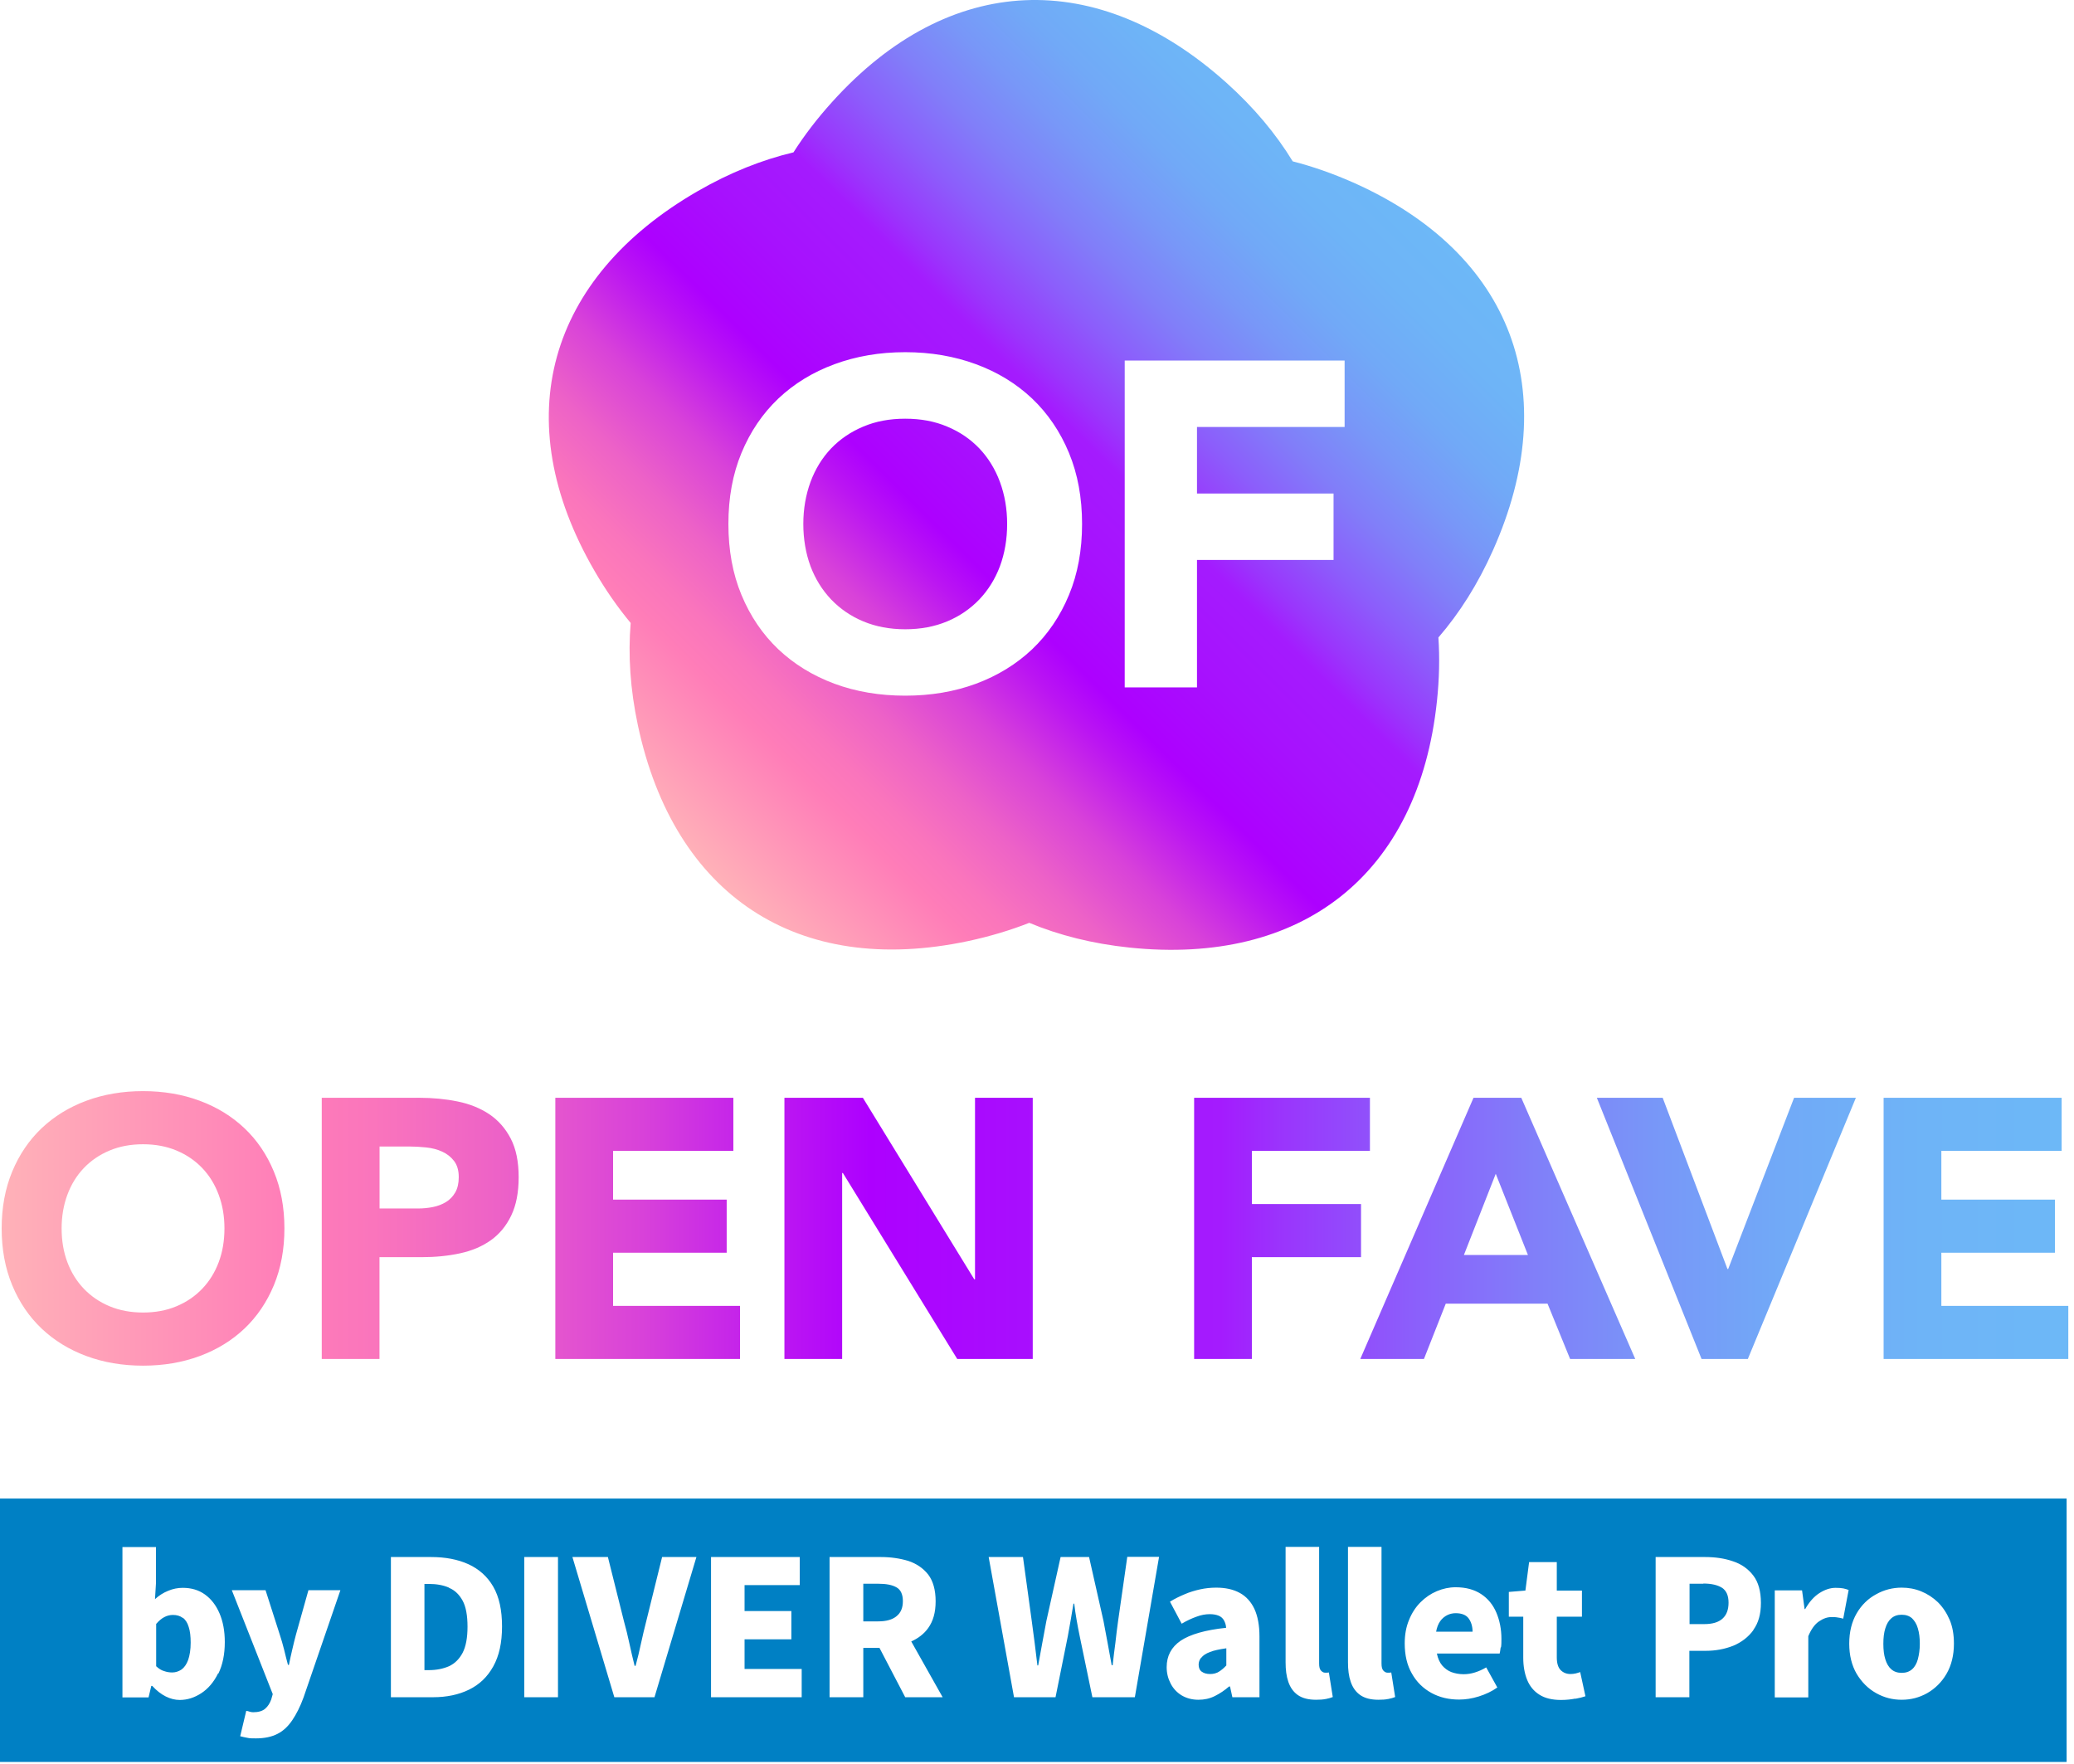
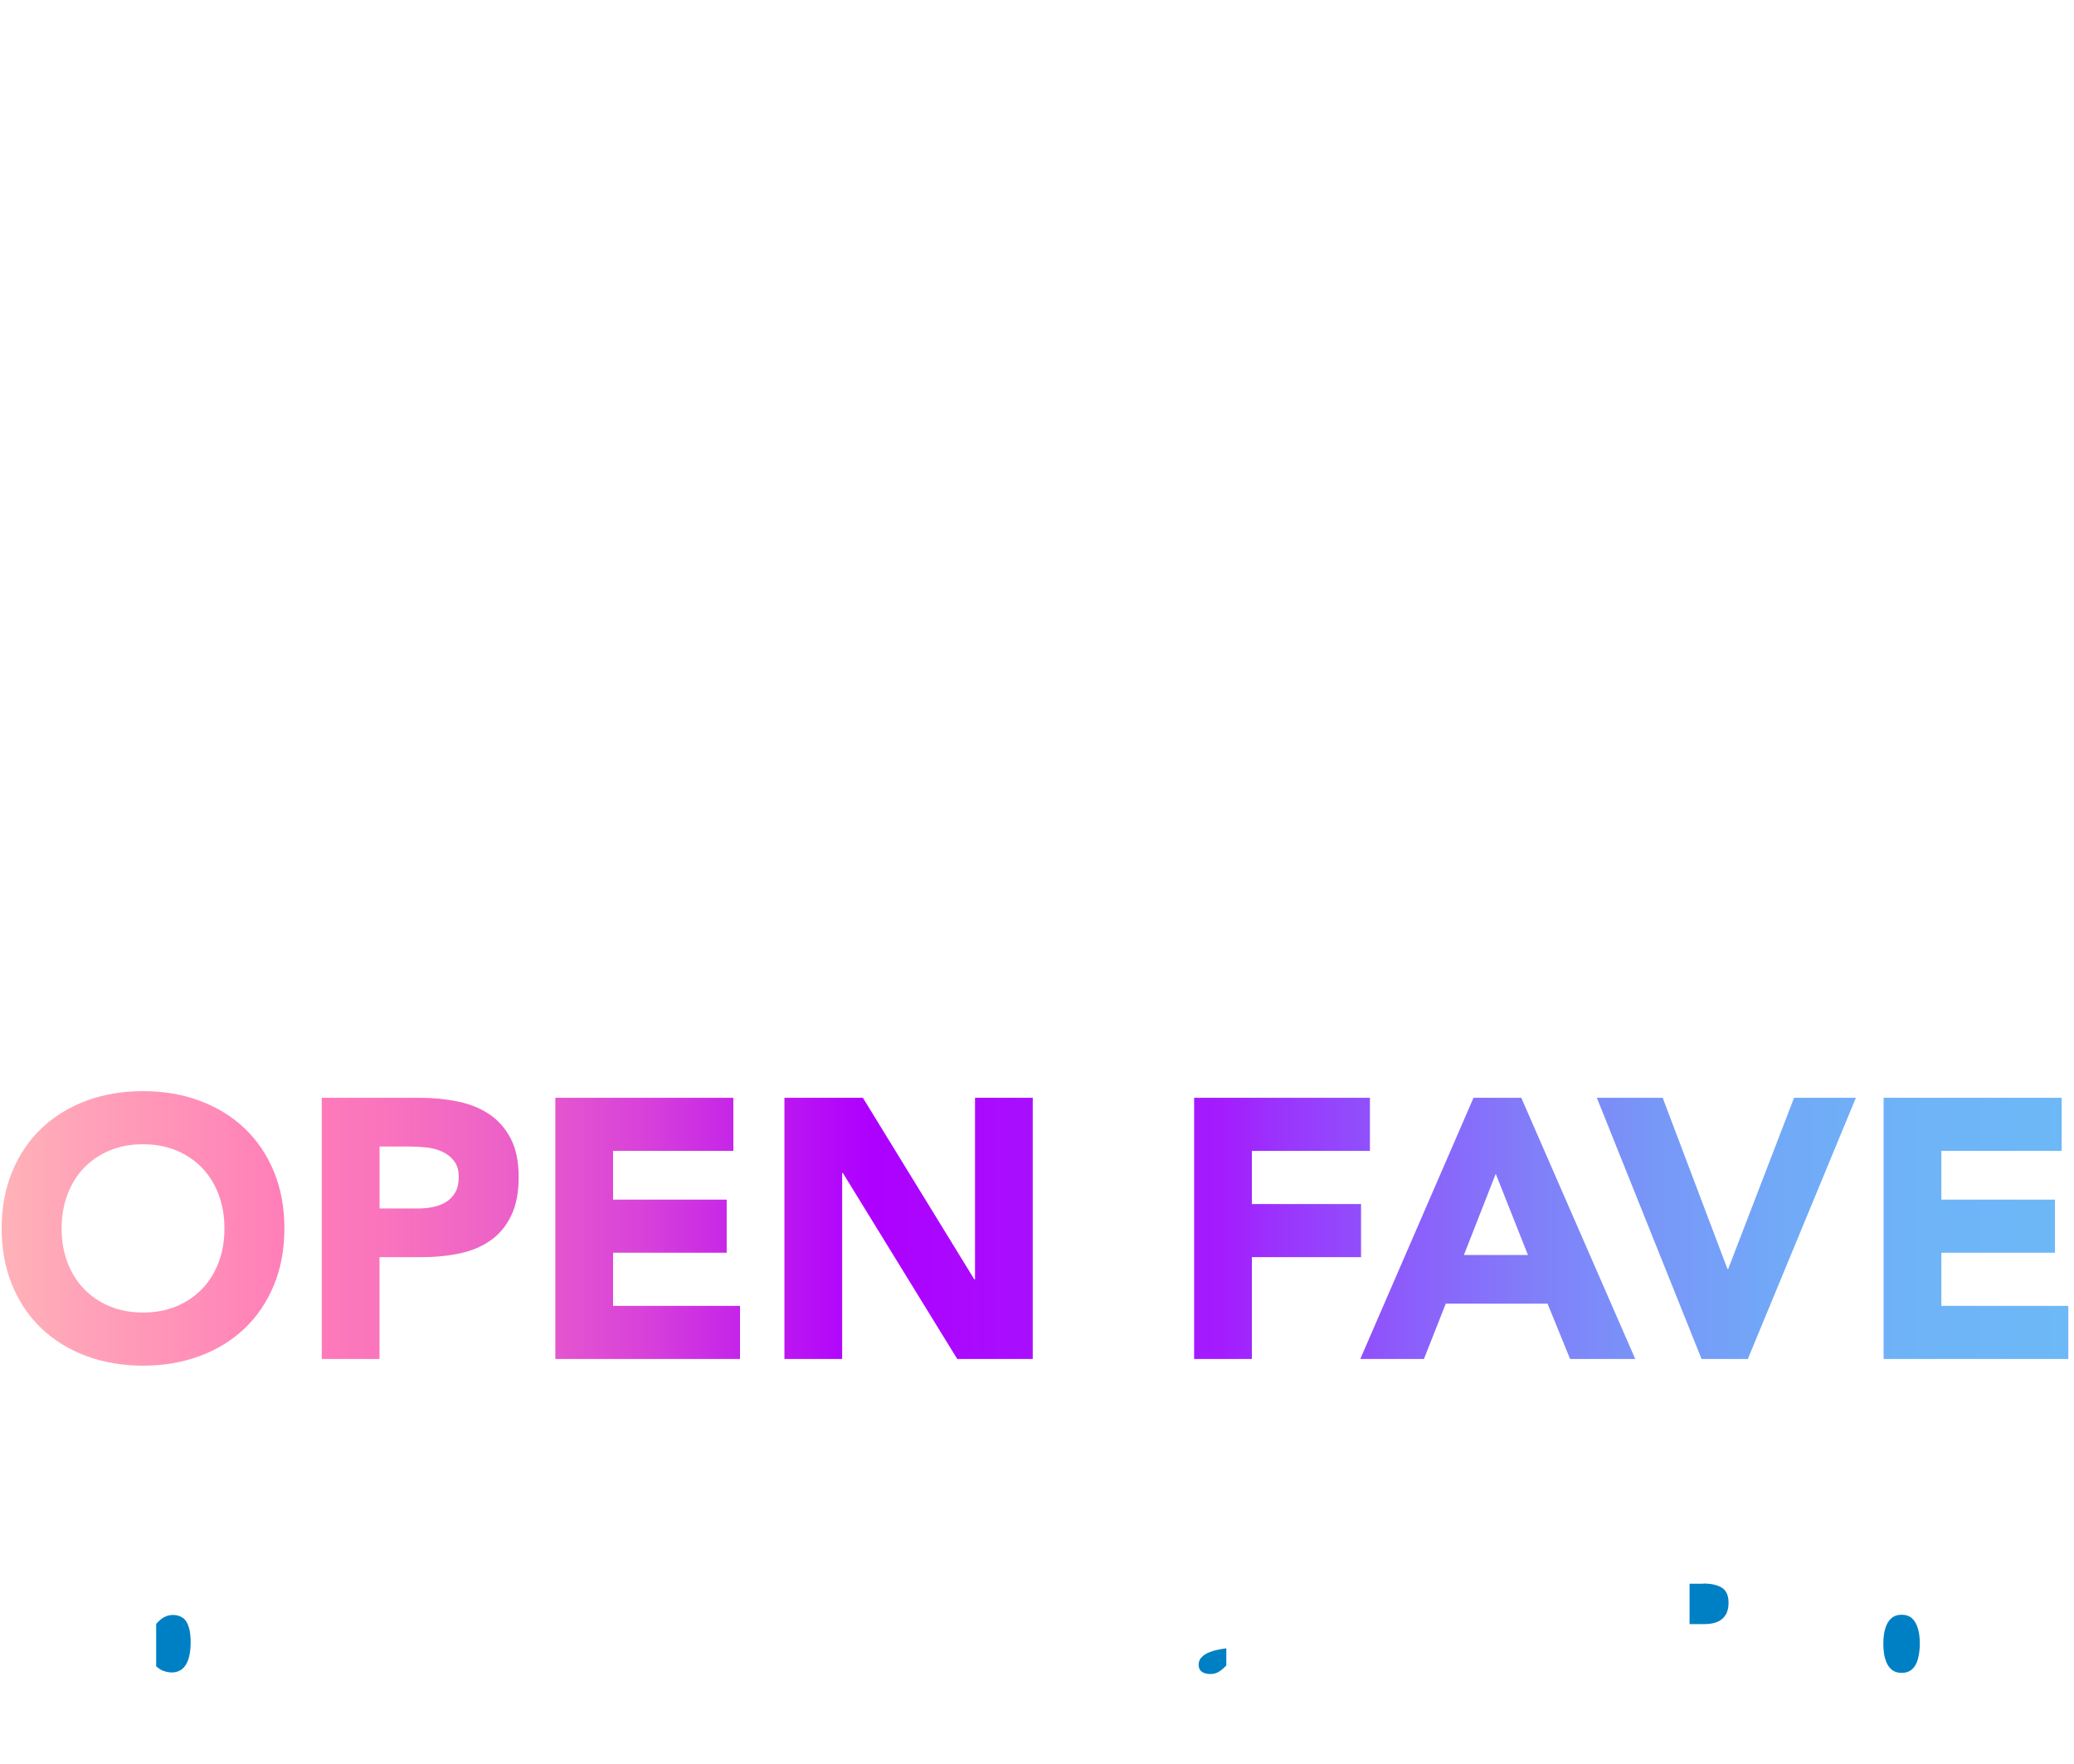
<svg xmlns="http://www.w3.org/2000/svg" width="281" height="239" viewBox="0 0 281 239" fill="none">
-   <path d="M183.275 24.697C180.511 23.48 177.801 22.536 175.148 21.859C172.883 18.147 169.912 14.575 166.148 11.196C148.677 -4.462 128.619 -3.798 112.73 13.828C110.702 16.072 108.966 18.34 107.507 20.638C103.271 21.649 98.939 23.353 94.549 25.884C74.213 37.61 68.646 56.814 80.547 77.331C82.062 79.949 83.699 82.287 85.448 84.391C85.087 88.724 85.378 93.363 86.435 98.305C91.337 121.204 107.949 132.42 131.202 127.477C134.159 126.84 136.91 126.01 139.452 125.013C143.467 126.687 147.994 127.837 153.023 128.364C176.386 130.802 192.218 118.519 194.691 94.944C195.009 91.939 195.066 89.087 194.885 86.359C197.732 83.064 200.231 79.145 202.289 74.523C211.831 53.132 205.012 34.332 183.275 24.694V24.697ZM144.829 80.603C143.635 83.481 141.968 85.932 139.844 87.953C137.706 89.974 135.176 91.525 132.246 92.619C129.315 93.7 126.119 94.24 122.647 94.24C119.174 94.24 115.978 93.7 113.048 92.619C110.117 91.525 107.591 89.974 105.449 87.953C103.325 85.932 101.659 83.481 100.464 80.603C99.27 77.738 98.688 74.526 98.688 70.981C98.688 67.436 99.27 64.224 100.464 61.346C101.659 58.468 103.325 56.017 105.449 53.995C107.587 51.974 110.117 50.424 113.048 49.343C115.978 48.263 119.174 47.709 122.647 47.709C126.119 47.709 129.315 48.263 132.246 49.343C135.176 50.424 137.702 51.974 139.844 53.995C141.968 56.017 143.635 58.468 144.829 61.346C146.023 64.224 146.606 67.439 146.606 70.981C146.606 74.523 146.023 77.738 144.829 80.603ZM182.178 57.841H162.177V66.856H180.679V75.853H162.177V93.119H152.384V48.843H182.178V57.841ZM132.691 60.749C131.469 59.475 130.024 58.491 128.328 57.787C126.635 57.067 124.744 56.72 122.647 56.72C120.549 56.72 118.662 57.067 116.965 57.787C115.273 58.495 113.827 59.475 112.603 60.749C111.395 62.023 110.465 63.53 109.812 65.291C109.173 67.036 108.839 68.933 108.839 70.981C108.839 73.029 109.173 74.97 109.812 76.701C110.465 78.432 111.395 79.926 112.603 81.2C113.824 82.474 115.269 83.471 116.965 84.178C118.658 84.885 120.549 85.245 122.647 85.245C124.744 85.245 126.631 84.885 128.328 84.178C130.021 83.471 131.466 82.474 132.691 81.2C133.898 79.926 134.828 78.432 135.481 76.701C136.12 74.97 136.455 73.059 136.455 70.981C136.455 68.903 136.12 67.036 135.481 65.291C134.828 63.534 133.898 62.023 132.691 60.749Z" fill="url(#paint0_linear_254_20)" />
  <path d="M0.225 166.408C0.225 163.576 0.7 161.008 1.654 158.71C2.607 156.412 3.936 154.455 5.639 152.837C7.345 151.223 9.366 149.979 11.708 149.112C14.046 148.245 16.606 147.811 19.38 147.811C22.153 147.811 24.713 148.245 27.051 149.112C29.39 149.979 31.414 151.22 33.121 152.837C34.827 154.451 36.155 156.409 37.105 158.71C38.059 161.008 38.534 163.576 38.534 166.408C38.534 169.239 38.059 171.807 37.105 174.105C36.152 176.403 34.824 178.36 33.121 179.978C31.414 181.592 29.393 182.836 27.051 183.7C24.713 184.567 22.153 185.001 19.38 185.001C16.606 185.001 14.046 184.567 11.708 183.7C9.366 182.833 7.345 181.592 5.639 179.978C3.936 178.36 2.604 176.403 1.654 174.105C0.7 171.807 0.225 169.239 0.225 166.408ZM8.349 166.408C8.349 168.075 8.606 169.599 9.125 170.98C9.643 172.364 10.386 173.561 11.356 174.578C12.327 175.596 13.488 176.386 14.843 176.953C16.198 177.52 17.707 177.803 19.38 177.803C21.052 177.803 22.565 177.523 23.916 176.953C25.271 176.386 26.432 175.596 27.403 174.578C28.373 173.561 29.116 172.364 29.634 170.98C30.153 169.596 30.41 168.072 30.41 166.408C30.41 164.743 30.15 163.259 29.634 161.858C29.116 160.458 28.373 159.25 27.403 158.233C26.432 157.219 25.271 156.426 23.916 155.859C22.561 155.292 21.049 155.008 19.38 155.008C17.71 155.008 16.194 155.292 14.843 155.859C13.488 156.426 12.327 157.216 11.356 158.233C10.386 159.25 9.643 160.458 9.125 161.858C8.606 163.259 8.349 164.773 8.349 166.408ZM43.599 148.712H56.785C58.625 148.712 60.362 148.878 62.001 149.212C63.641 149.545 65.069 150.122 66.287 150.936C67.508 151.753 68.475 152.854 69.195 154.234C69.914 155.619 70.272 157.359 70.272 159.457C70.272 161.555 69.937 163.256 69.268 164.657C68.599 166.057 67.679 167.171 66.511 168.005C65.34 168.839 63.955 169.429 62.349 169.779C60.743 170.129 59.007 170.303 57.133 170.303H51.415V184.1H43.593V148.712H43.599ZM51.422 163.709H56.638C57.341 163.709 58.016 163.643 58.669 163.509C59.321 163.376 59.907 163.152 60.425 162.836C60.944 162.519 61.362 162.085 61.68 161.535C61.998 160.985 62.155 160.294 62.155 159.461C62.155 158.56 61.948 157.836 61.529 157.286C61.111 156.736 60.576 156.312 59.923 156.012C59.271 155.712 58.545 155.522 57.742 155.438C56.939 155.355 56.169 155.312 55.437 155.312H51.425V163.709H51.422ZM75.24 148.712H99.36V155.909H83.063V162.505H98.457V169.703H83.063V176.9H100.263V184.097H75.24V148.708V148.712ZM106.279 148.712H116.908L132.001 173.304H132.102V148.712H139.924V184.1H129.696L114.202 158.907H114.101V184.1H106.279V148.712ZM161.789 148.712H185.607V155.909H169.611V163.106H184.402V170.303H169.611V184.1H161.789V148.712ZM199.646 148.712H206.113L221.557 184.1H212.731L209.673 176.603H195.882L192.924 184.1H184.299L199.642 148.712H199.646ZM202.654 159.01L198.341 170.006H207.016L202.654 159.01ZM216.344 148.712H225.271L234.047 171.904H234.147L243.074 148.712H251.448L236.807 184.1H230.541L216.351 148.712H216.344ZM255.205 148.712H279.325V155.909H263.028V162.505H278.422V169.703H263.028V176.9H280.228V184.097H255.205V148.708V148.712Z" fill="url(#paint1_linear_254_20)" />
-   <path d="M197.242 218.532C196.846 218.532 196.45 218.612 196.08 218.797C195.71 218.981 195.393 219.246 195.129 219.615C194.865 219.985 194.68 220.461 194.574 221.042H199.514C199.514 220.329 199.329 219.721 198.986 219.246C198.642 218.77 198.035 218.532 197.216 218.532H197.242Z" fill="#0080C4" />
-   <path d="M60.834 215.072C60.041 214.728 59.143 214.57 58.113 214.57H57.506V226.245H58.113C59.143 226.245 60.041 226.06 60.834 225.717C61.627 225.347 62.234 224.74 62.683 223.894C63.132 223.023 63.343 221.834 63.343 220.355C63.343 218.875 63.132 217.66 62.683 216.842C62.234 216.023 61.627 215.415 60.834 215.098V215.072Z" fill="#0080C4" />
-   <path d="M121.483 218.928C122.064 218.453 122.328 217.792 122.328 216.894C122.328 215.996 122.038 215.362 121.483 215.045C120.902 214.702 120.083 214.543 119 214.543H116.966V219.641H119C120.083 219.641 120.928 219.403 121.483 218.928Z" fill="#0080C4" />
  <path d="M162.743 224.555C162.505 224.846 162.4 225.163 162.4 225.506C162.4 225.929 162.532 226.246 162.822 226.457C163.113 226.668 163.483 226.774 163.958 226.774C164.434 226.774 164.804 226.668 165.147 226.457C165.49 226.246 165.807 225.982 166.151 225.612V223.287C165.226 223.419 164.46 223.578 163.932 223.789C163.377 224 162.981 224.265 162.77 224.555H162.743Z" fill="#0080C4" />
  <path d="M230.762 214.543H228.913V220.011H230.894C232.004 220.011 232.822 219.773 233.377 219.271C233.932 218.769 234.196 218.056 234.196 217.105C234.196 216.154 233.906 215.494 233.324 215.098C232.743 214.728 231.898 214.516 230.789 214.516L230.762 214.543Z" fill="#0080C4" />
  <path d="M259.053 219.219C258.684 218.902 258.234 218.743 257.653 218.743C257.072 218.743 256.623 218.902 256.253 219.219C255.884 219.536 255.619 219.985 255.434 220.592C255.25 221.173 255.17 221.86 255.17 222.679C255.17 223.498 255.25 224.185 255.434 224.766C255.619 225.373 255.884 225.822 256.253 226.139C256.623 226.456 257.072 226.615 257.653 226.615C258.234 226.615 258.684 226.456 259.053 226.139C259.423 225.822 259.687 225.347 259.846 224.766C260.004 224.158 260.11 223.471 260.11 222.679C260.11 221.887 260.031 221.2 259.846 220.592C259.687 220.011 259.397 219.562 259.053 219.219Z" fill="#0080C4" />
-   <path d="M0 203V238.687H280V203H0ZM29.558 226.668C28.977 227.857 28.211 228.755 27.287 229.362C26.362 229.97 25.385 230.287 24.355 230.287C23.721 230.287 23.087 230.128 22.453 229.811C21.819 229.494 21.211 229.019 20.63 228.385H20.498L20.128 229.943H16.589V209.577H21.132V214.464L21 216.63C21.555 216.128 22.136 215.758 22.796 215.494C23.43 215.23 24.091 215.098 24.751 215.098C25.913 215.098 26.917 215.389 27.762 215.996C28.608 216.604 29.268 217.449 29.743 218.558C30.219 219.668 30.457 220.962 30.457 222.442C30.457 224.106 30.166 225.532 29.585 226.721L29.558 226.668ZM41.128 229.943C40.679 231.185 40.151 232.215 39.596 233.034C39.041 233.853 38.381 234.487 37.589 234.883C36.823 235.279 35.845 235.491 34.683 235.491C34.208 235.491 33.811 235.491 33.494 235.411C33.177 235.358 32.86 235.279 32.543 235.2L33.362 231.766C33.494 231.766 33.653 231.819 33.811 231.872C33.97 231.925 34.155 231.951 34.313 231.951C35 231.951 35.555 231.792 35.925 231.475C36.294 231.158 36.559 230.736 36.743 230.234L36.955 229.494L31.407 215.415H35.977L37.906 221.438C38.117 222.098 38.328 222.785 38.487 223.445C38.645 224.132 38.83 224.819 39.015 225.532H39.147C39.279 224.845 39.438 224.158 39.596 223.472C39.755 222.785 39.913 222.125 40.098 221.438L41.789 215.415H46.121L41.128 229.943ZM66.83 225.743C66.038 227.17 64.955 228.2 63.555 228.887C62.155 229.574 60.517 229.917 58.668 229.917H52.962V210.925H58.404C60.332 210.925 62.023 211.242 63.475 211.902C64.902 212.562 66.038 213.566 66.83 214.94C67.623 216.313 68.019 218.109 68.019 220.328C68.019 222.547 67.623 224.317 66.83 225.743ZM75.6 229.917H71.03V210.925H75.6V229.917ZM88.702 229.917H83.234L77.555 210.925H82.362L84.528 219.589C84.819 220.619 85.057 221.623 85.268 222.6C85.479 223.577 85.717 224.608 85.981 225.664H86.113C86.404 224.608 86.641 223.604 86.853 222.6C87.064 221.623 87.302 220.619 87.566 219.589L89.706 210.925H94.355L88.675 229.917H88.702ZM108.645 229.917H96.336V210.925H108.355V214.728H100.879V218.242H107.219V222.072H100.879V226.087H108.619V229.917H108.645ZM122.645 229.917L119.158 223.234H116.966V229.917H112.396V210.925H119.343C120.691 210.925 121.932 211.109 123.068 211.453C124.177 211.823 125.075 212.43 125.762 213.302C126.423 214.174 126.766 215.389 126.766 216.921C126.766 218.453 126.423 219.615 125.762 220.54C125.181 221.358 124.389 221.94 123.464 222.362L127.717 229.917H122.619H122.645ZM153.736 229.917H148.004L146.287 221.649C146.128 220.909 145.996 220.17 145.864 219.43C145.732 218.691 145.626 217.951 145.547 217.238H145.442C145.309 217.951 145.204 218.691 145.072 219.43C144.94 220.17 144.808 220.909 144.675 221.649L143.011 229.917H137.385L133.951 210.925H138.6L139.789 219.589C139.921 220.566 140.053 221.57 140.185 222.574C140.317 223.577 140.423 224.581 140.555 225.611H140.66C140.845 224.581 141.03 223.577 141.215 222.574C141.4 221.57 141.585 220.566 141.77 219.589L143.698 210.925H147.555L149.509 219.589C149.694 220.566 149.879 221.543 150.064 222.547C150.249 223.551 150.434 224.581 150.619 225.585H150.751C150.857 224.555 150.989 223.551 151.121 222.547C151.226 221.543 151.358 220.54 151.491 219.562L152.732 210.898H157.038L153.762 229.891L153.736 229.917ZM170.668 229.917H166.97L166.653 228.464H166.521C165.913 228.992 165.279 229.415 164.592 229.758C163.906 230.102 163.166 230.26 162.374 230.26C161.502 230.26 160.736 230.049 160.075 229.653C159.442 229.257 158.94 228.728 158.596 228.042C158.253 227.381 158.068 226.642 158.068 225.849C158.068 224.317 158.702 223.128 159.97 222.257C161.238 221.411 163.298 220.804 166.125 220.513C166.098 220.117 165.992 219.8 165.834 219.509C165.675 219.219 165.438 219.008 165.121 218.875C164.804 218.743 164.408 218.664 163.906 218.664C163.325 218.664 162.743 218.77 162.109 219.008C161.502 219.219 160.815 219.536 160.102 219.958L158.517 216.974C159.151 216.577 159.811 216.26 160.498 215.97C161.158 215.679 161.872 215.468 162.585 215.309C163.298 215.151 164.038 215.072 164.777 215.072C166.045 215.072 167.102 215.309 167.974 215.785C168.845 216.26 169.506 217 169.955 217.951C170.404 218.928 170.641 220.17 170.641 221.675V229.917H170.668ZM179.623 230.155C179.253 230.234 178.804 230.26 178.302 230.26C177.272 230.26 176.453 230.049 175.845 229.626C175.238 229.204 174.815 228.596 174.551 227.83C174.287 227.064 174.181 226.192 174.181 225.189V209.551H178.725V225.347C178.725 225.823 178.804 226.14 178.989 226.325C179.174 226.509 179.332 226.589 179.517 226.589C179.596 226.589 179.675 226.589 179.755 226.589C179.834 226.589 179.913 226.589 180.045 226.562L180.574 229.891C180.336 229.996 180.019 230.075 179.649 230.155H179.623ZM188.075 230.155C187.706 230.234 187.257 230.26 186.755 230.26C185.725 230.26 184.906 230.049 184.298 229.626C183.691 229.204 183.268 228.596 183.004 227.83C182.74 227.064 182.634 226.192 182.634 225.189V209.551H187.177V225.347C187.177 225.823 187.257 226.14 187.441 226.325C187.626 226.509 187.785 226.589 187.97 226.589C188.049 226.589 188.128 226.589 188.208 226.589C188.287 226.589 188.366 226.589 188.498 226.562L189.026 229.891C188.789 229.996 188.472 230.075 188.102 230.155H188.075ZM203.317 223.181C203.264 223.551 203.238 223.815 203.185 224H194.679C194.811 224.66 195.049 225.189 195.392 225.611C195.736 226.008 196.158 226.325 196.634 226.509C197.136 226.694 197.691 226.8 198.298 226.8C198.826 226.8 199.328 226.721 199.83 226.562C200.332 226.404 200.834 226.192 201.362 225.875L202.868 228.596C202.128 229.125 201.283 229.521 200.358 229.811C199.434 230.102 198.536 230.234 197.691 230.234C196.291 230.234 195.049 229.943 193.94 229.336C192.83 228.728 191.932 227.857 191.298 226.721C190.638 225.585 190.321 224.211 190.321 222.626C190.321 221.464 190.506 220.408 190.902 219.457C191.272 218.532 191.8 217.713 192.46 217.053C193.121 216.392 193.86 215.891 194.679 215.547C195.498 215.204 196.343 215.019 197.215 215.019C198.615 215.019 199.751 215.336 200.675 215.943C201.6 216.551 202.287 217.396 202.736 218.453C203.185 219.509 203.423 220.698 203.423 222.019C203.423 222.415 203.423 222.811 203.37 223.155L203.317 223.181ZM213.434 230.102C212.906 230.208 212.245 230.287 211.506 230.287C210.291 230.287 209.313 230.049 208.574 229.574C207.808 229.098 207.253 228.411 206.909 227.566C206.566 226.721 206.381 225.717 206.381 224.581V219.008H204.426V215.653L206.672 215.468L207.174 211.611H210.925V215.468H214.332V219.008H210.925V224.528C210.925 225.321 211.109 225.902 211.453 226.245C211.796 226.589 212.245 226.774 212.774 226.774C213.011 226.774 213.249 226.747 213.487 226.694C213.725 226.642 213.936 226.562 214.094 226.509L214.808 229.785C214.438 229.917 213.989 230.023 213.434 230.128V230.102ZM237.577 220.804C236.891 221.755 235.966 222.468 234.83 222.943C233.694 223.392 232.453 223.63 231.106 223.63H228.887V229.917H224.317V210.925H231C232.4 210.925 233.668 211.109 234.804 211.506C235.94 211.875 236.864 212.536 237.551 213.434C238.238 214.332 238.581 215.574 238.581 217.132C238.581 218.691 238.238 219.853 237.551 220.804H237.577ZM249.728 219.272C249.464 219.192 249.2 219.14 248.962 219.113C248.725 219.06 248.434 219.06 248.117 219.06C247.589 219.06 247.034 219.245 246.453 219.642C245.872 220.038 245.396 220.698 245 221.649V229.943H240.457V215.442H244.155L244.498 217.977H244.577C245.132 217 245.766 216.287 246.506 215.811C247.245 215.336 247.985 215.098 248.698 215.098C249.147 215.098 249.491 215.125 249.755 215.177C250.019 215.23 250.257 215.309 250.468 215.389L249.728 219.298V219.272ZM263.728 226.747C263.068 227.883 262.17 228.755 261.113 229.362C260.03 229.97 258.894 230.26 257.653 230.26C256.411 230.26 255.275 229.97 254.192 229.362C253.109 228.755 252.238 227.883 251.551 226.747C250.891 225.611 250.547 224.238 250.547 222.653C250.547 221.068 250.891 219.694 251.551 218.558C252.211 217.423 253.109 216.551 254.192 215.97C255.275 215.362 256.438 215.072 257.653 215.072C258.577 215.072 259.449 215.23 260.294 215.574C261.14 215.917 261.906 216.419 262.566 217.053C263.226 217.713 263.755 218.506 264.151 219.43C264.547 220.355 264.732 221.438 264.732 222.653C264.732 224.238 264.389 225.611 263.728 226.747Z" fill="#0080C4" />
  <path d="M24.751 219.166C24.408 218.902 23.959 218.77 23.43 218.77C23.008 218.77 22.611 218.876 22.268 219.06C21.898 219.245 21.528 219.562 21.159 219.985V225.717C21.502 226.034 21.845 226.272 22.242 226.377C22.611 226.509 22.981 226.562 23.325 226.562C23.774 226.562 24.196 226.43 24.593 226.166C24.962 225.902 25.279 225.453 25.491 224.872C25.702 224.264 25.834 223.498 25.834 222.521C25.834 221.676 25.755 220.962 25.57 220.408C25.411 219.853 25.147 219.457 24.804 219.166H24.751Z" fill="#0080C4" />
  <defs>
    <linearGradient id="paint0_linear_254_20" x1="94.111" y1="116.408" x2="186.709" y2="23.517" gradientUnits="userSpaceOnUse">
      <stop stop-color="#FFB2B8" />
      <stop offset="0.14" stop-color="#FF7DB8" />
      <stop offset="0.18" stop-color="#FA75BC" />
      <stop offset="0.24" stop-color="#ED62C7" />
      <stop offset="0.31" stop-color="#D842D9" />
      <stop offset="0.38" stop-color="#BB15F2" />
      <stop offset="0.42" stop-color="#AD00FF" />
      <stop offset="0.51" stop-color="#A711FE" />
      <stop offset="0.59" stop-color="#A41BFE" />
      <stop offset="0.62" stop-color="#9A35FC" />
      <stop offset="0.68" stop-color="#8C5DFB" />
      <stop offset="0.74" stop-color="#817EF9" />
      <stop offset="0.8" stop-color="#7897F8" />
      <stop offset="0.86" stop-color="#71A9F7" />
      <stop offset="0.93" stop-color="#6EB4F7" />
      <stop offset="1" stop-color="#6DB8F7" />
    </linearGradient>
    <linearGradient id="paint1_linear_254_20" x1="0.225" y1="166.408" x2="280.225" y2="166.408" gradientUnits="userSpaceOnUse">
      <stop stop-color="#FFB2B8" />
      <stop offset="0.14" stop-color="#FF7DB8" />
      <stop offset="0.18" stop-color="#FA75BC" />
      <stop offset="0.24" stop-color="#ED62C7" />
      <stop offset="0.31" stop-color="#D842D9" />
      <stop offset="0.38" stop-color="#BB15F2" />
      <stop offset="0.42" stop-color="#AD00FF" />
      <stop offset="0.51" stop-color="#A711FE" />
      <stop offset="0.59" stop-color="#A41BFE" />
      <stop offset="0.62" stop-color="#9A35FC" />
      <stop offset="0.68" stop-color="#8C5DFB" />
      <stop offset="0.74" stop-color="#817EF9" />
      <stop offset="0.8" stop-color="#7897F8" />
      <stop offset="0.86" stop-color="#71A9F7" />
      <stop offset="0.93" stop-color="#6EB4F7" />
      <stop offset="1" stop-color="#6DB8F7" />
    </linearGradient>
  </defs>
</svg>